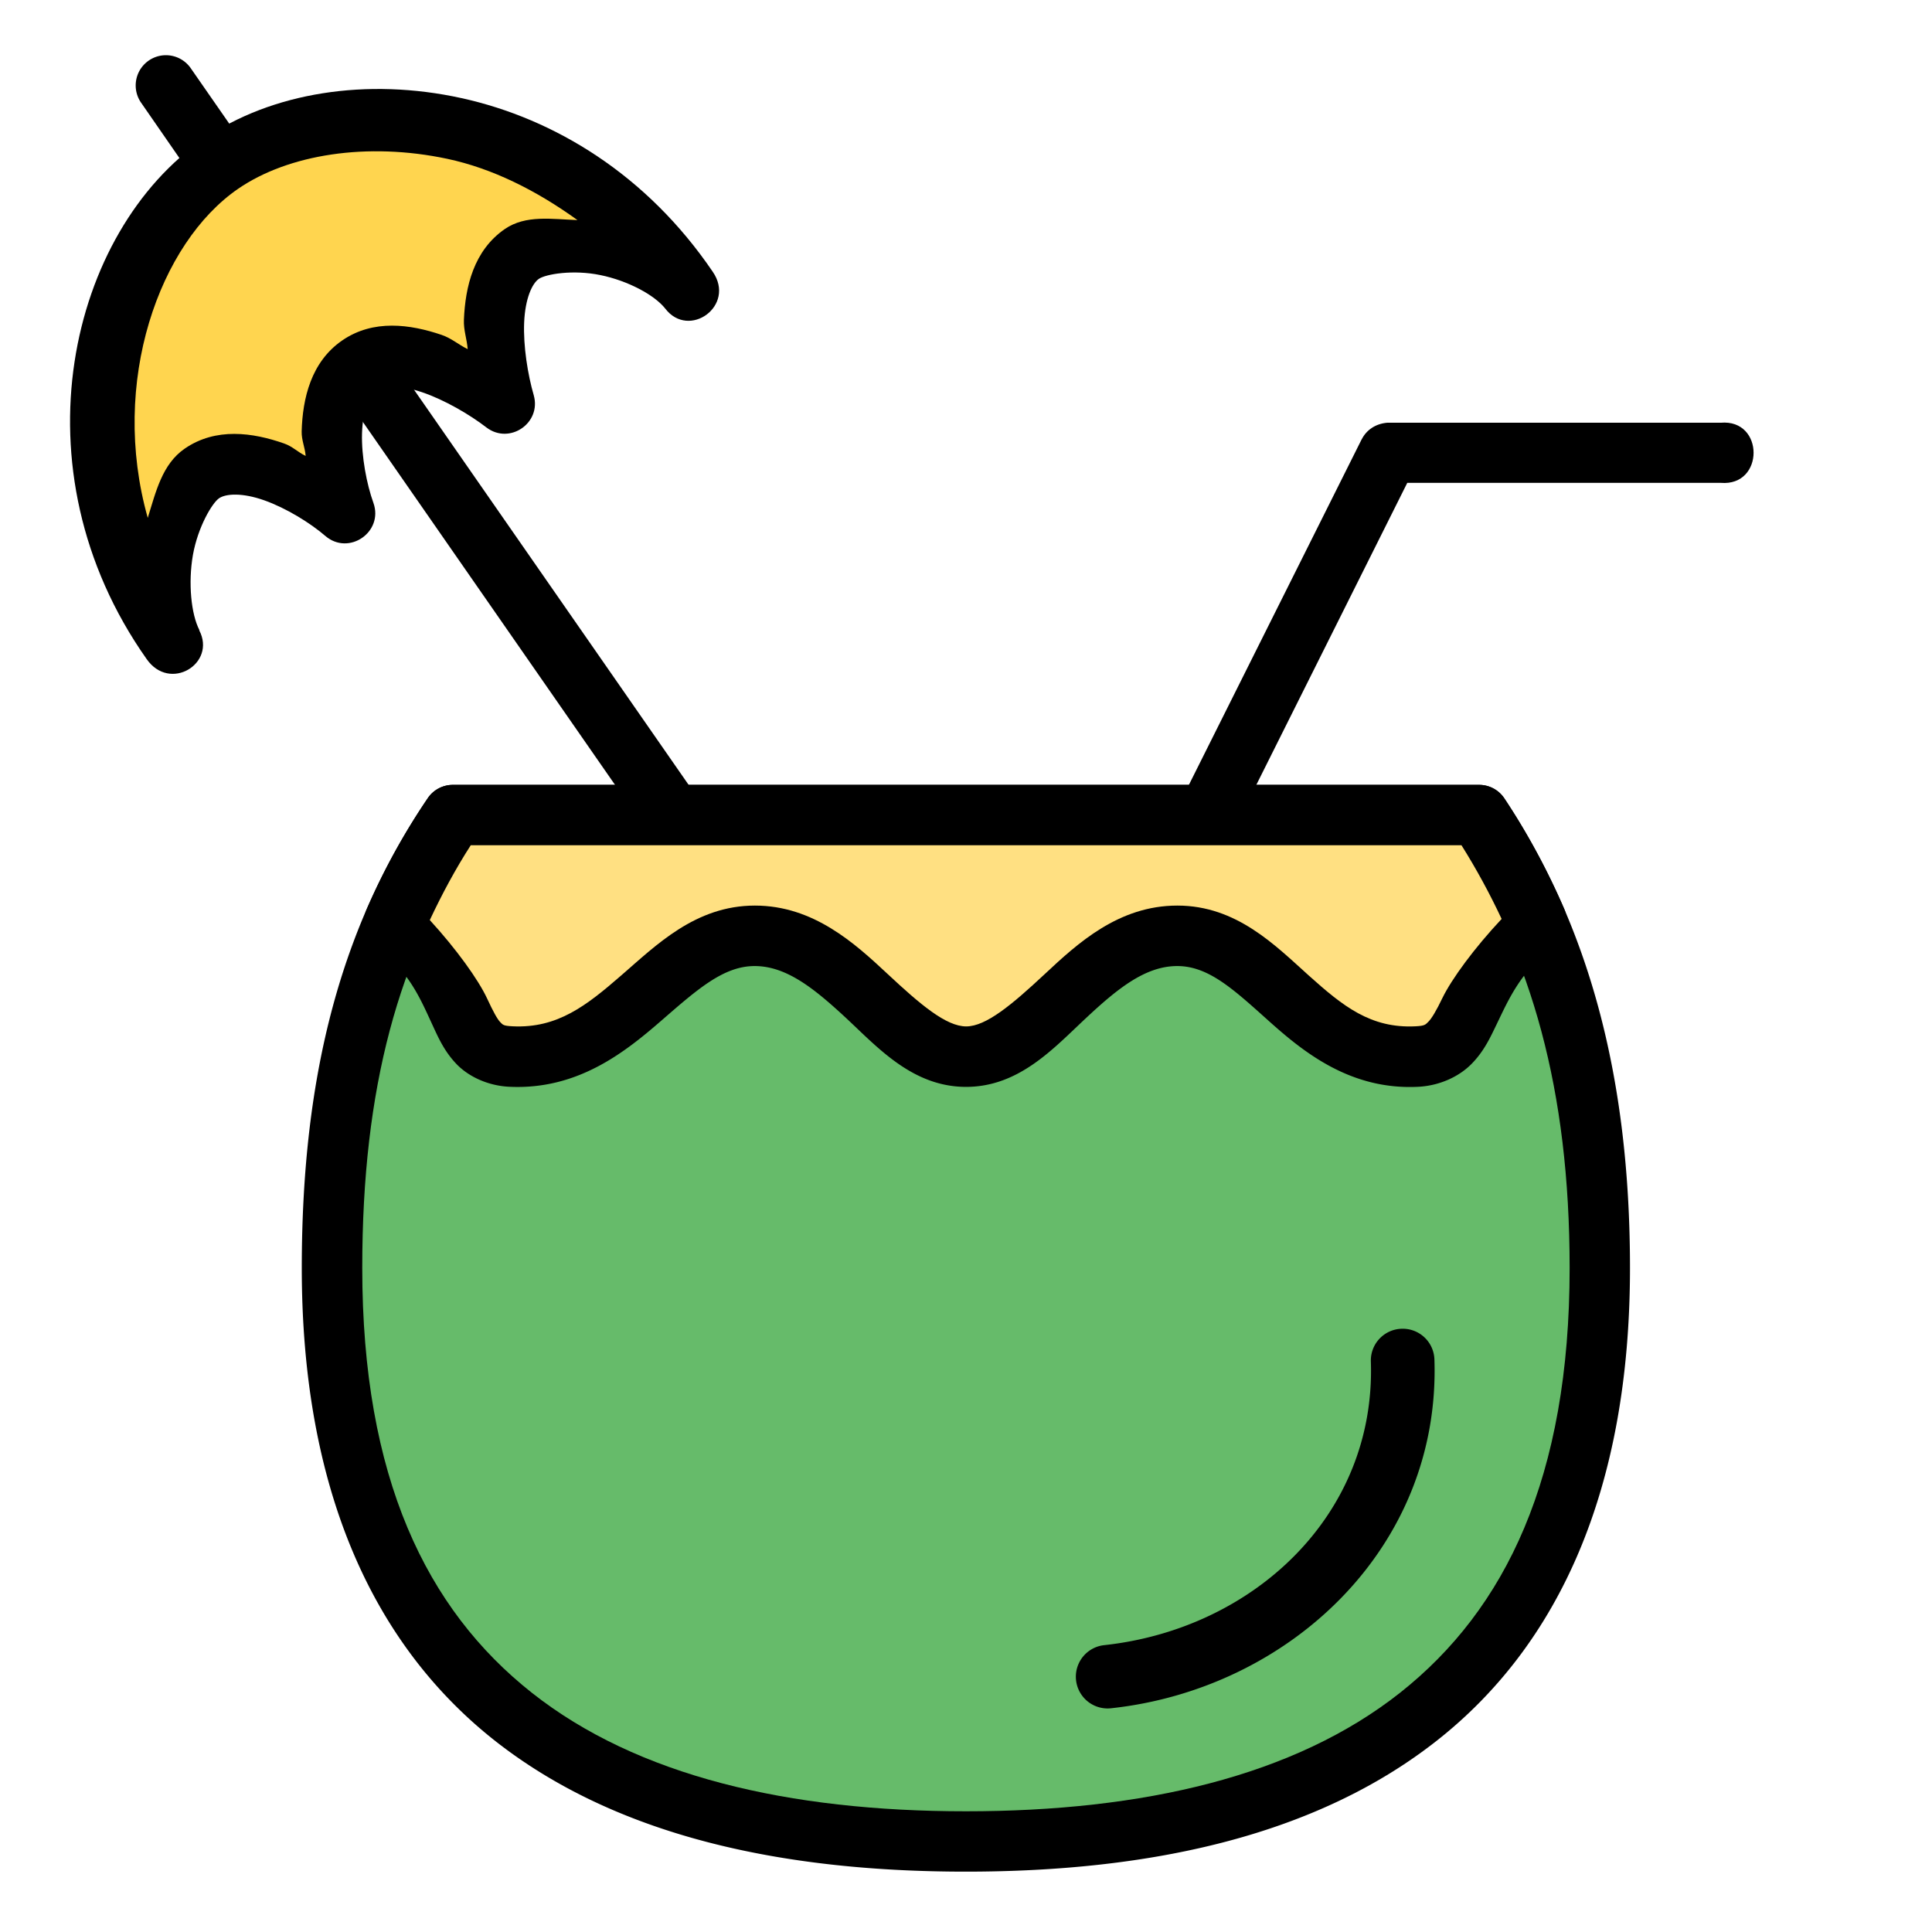
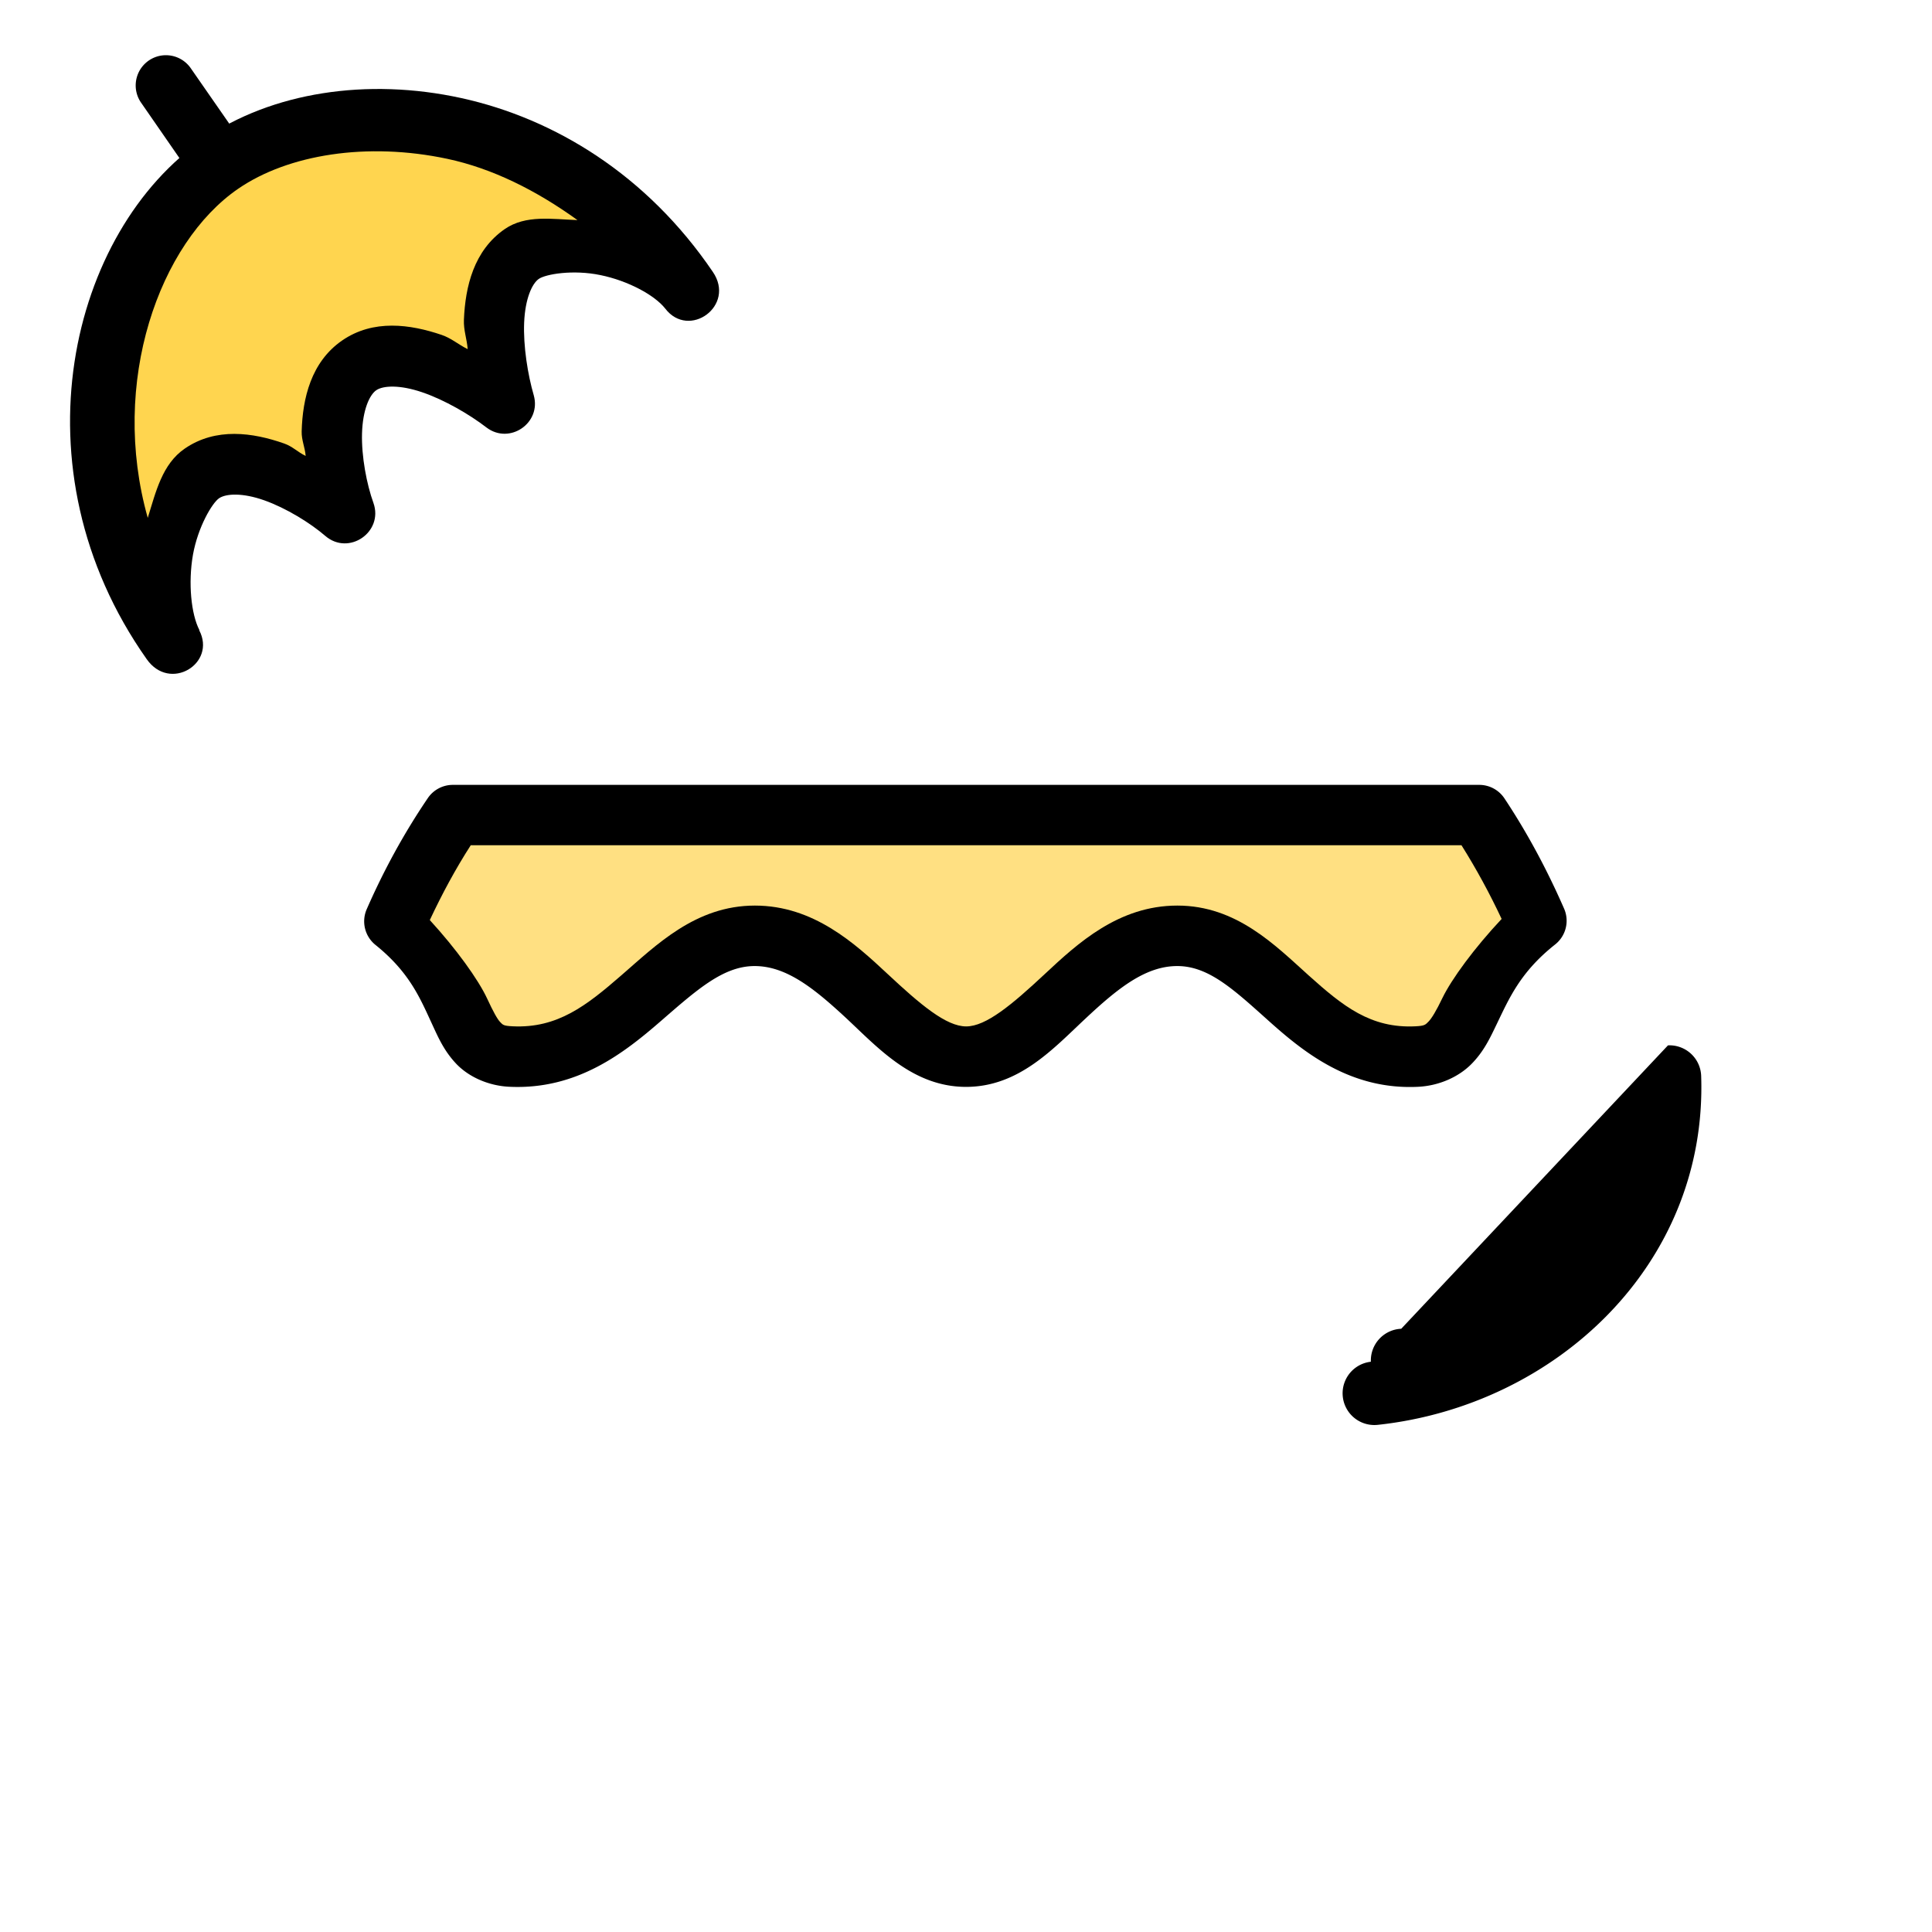
<svg xmlns="http://www.w3.org/2000/svg" id="svg8" height="512" viewBox="0 0 16.933 16.933" width="512">
  <g id="layer1" transform="translate(0 -280.067)">
-     <path id="path2127" d="m11.935 283.916-1.588 3.176c-.184.324.324.578.473.236l1.514-3.029h2.748c.383.032.383-.56 0-.527h-2.924c-.103.009-.182.064-.223.145z" font-variant-ligatures="normal" font-variant-position="normal" font-variant-caps="normal" font-variant-numeric="normal" font-variant-alternates="normal" font-feature-settings="normal" text-indent="0" text-align="start" text-decoration-line="none" text-decoration-style="solid" text-decoration-color="#000000" text-transform="none" text-orientation="mixed" white-space="normal" shape-padding="0" isolation="auto" mix-blend-mode="normal" solid-color="#000000" solid-opacity="1" vector-effect="none" />
-     <path id="path3408" d="m3.968 286.946a.265.265 0 0 0 -.219.117c-.748 1.102-1.104 2.397-1.104 4.117 0 1.947.628 3.301 1.687 4.139 1.06.837 2.511 1.152 4.133 1.152 1.622 0 3.073-.315 4.133-1.152 1.06-.837 1.688-2.192 1.688-4.139 0-1.702-.373-3.022-1.102-4.115a.265.265 0 0 0 -.221-.119z" font-variant-ligatures="normal" font-variant-position="normal" font-variant-caps="normal" font-variant-numeric="normal" font-variant-alternates="normal" font-feature-settings="normal" text-indent="0" text-align="start" text-decoration-line="none" text-decoration-style="solid" text-decoration-color="#000000" text-transform="none" text-orientation="mixed" white-space="normal" shape-padding="0" isolation="auto" mix-blend-mode="normal" solid-color="#000000" solid-opacity="1" vector-effect="none" paint-order="stroke fill markers" />
-     <path id="path2129" d="m4.134 287.475h8.662c.622.979.961 2.137.961 3.705 0 1.836-.562 2.992-1.486 3.723-.925.731-2.252 1.039-3.805 1.039-1.553 0-2.88-.308-3.805-1.039s-1.486-1.887-1.486-3.723c0-1.592.322-2.721.959-3.705z" fill="#66bb6a" font-variant-ligatures="normal" font-variant-position="normal" font-variant-caps="normal" font-variant-numeric="normal" font-variant-alternates="normal" font-feature-settings="normal" text-indent="0" text-align="start" text-decoration-line="none" text-decoration-style="solid" text-decoration-color="#000000" text-transform="none" text-orientation="mixed" white-space="normal" shape-padding="0" isolation="auto" mix-blend-mode="normal" solid-color="#000000" solid-opacity="1" vector-effect="none" paint-order="stroke fill markers" />
-     <path id="path2131" d="m12.281 291.713a.278.278 0 0 0 -.266.289c.044 1.345-1.031 2.343-2.338 2.484a.278.278 0 1 0 .061.553c1.557-.168 2.888-1.404 2.834-3.055a.278.278 0 0 0 -.291-.271z" font-variant-ligatures="normal" font-variant-position="normal" font-variant-caps="normal" font-variant-numeric="normal" font-variant-alternates="normal" font-feature-settings="normal" text-indent="0" text-align="start" text-decoration-line="none" text-decoration-style="solid" text-decoration-color="#000000" text-transform="none" text-orientation="mixed" white-space="normal" shape-padding="0" isolation="auto" mix-blend-mode="normal" solid-color="#000000" solid-opacity="1" vector-effect="none" paint-order="stroke fill markers" />
+     <path id="path2131" d="m12.281 291.713a.278.278 0 0 0 -.266.289a.278.278 0 1 0 .061.553c1.557-.168 2.888-1.404 2.834-3.055a.278.278 0 0 0 -.291-.271z" font-variant-ligatures="normal" font-variant-position="normal" font-variant-caps="normal" font-variant-numeric="normal" font-variant-alternates="normal" font-feature-settings="normal" text-indent="0" text-align="start" text-decoration-line="none" text-decoration-style="solid" text-decoration-color="#000000" text-transform="none" text-orientation="mixed" white-space="normal" shape-padding="0" isolation="auto" mix-blend-mode="normal" solid-color="#000000" solid-opacity="1" vector-effect="none" paint-order="stroke fill markers" />
    <path id="path3414" d="m1.748 285.59c-.073-.14-.1-.414-.057-.66.044-.246.169-.455.229-.496.06-.041.204-.05.396.018s.404.199.535.312c.206.177.512-.034.422-.289-.059-.163-.106-.408-.1-.611.006-.203.065-.336.125-.377.06-.041.206-.049.402.018.197.067.416.195.564.309.202.153.483-.039.414-.283-.052-.179-.093-.431-.084-.639.009-.207.069-.34.129-.381.06-.041.298-.083.539-.033.241.049.475.175.568.293.208.273.622-.024.417-.322-.576-.848-1.384-1.342-2.202-1.522l-0.0 0c-.829-.182-1.664-.05-2.258.357-1.175.806-1.681 2.887-.502 4.559.204.293.614.039.461-.252z" font-variant-ligatures="normal" font-variant-position="normal" font-variant-caps="normal" font-variant-numeric="normal" font-variant-alternates="normal" font-feature-settings="normal" text-indent="0" text-align="start" text-decoration-line="none" text-decoration-style="solid" text-decoration-color="#000000" text-transform="none" text-orientation="mixed" white-space="normal" shape-padding="0" isolation="auto" mix-blend-mode="normal" solid-color="#000000" solid-opacity="1" vector-effect="none" paint-order="stroke fill markers" />
    <path id="path2133" d="m5.06 281.996c-.221-.008-.451-.048-.635.078-.273.188-.347.506-.359.795-.004.092.026.167.033.258-.082-.04-.141-.095-.229-.125-.274-.093-.598-.139-.871.049-.273.188-.347.508-.355.797-.002.077.029.139.035.215-.069-.033-.116-.084-.189-.109-.273-.096-.598-.143-.871.045-.198.136-.253.379-.324.607-.336-1.19.102-2.411.793-2.885.439-.301 1.13-.411 1.832-.262.395.084.781.277 1.141.537z" fill="#ffd54f" font-variant-ligatures="normal" font-variant-position="normal" font-variant-caps="normal" font-variant-numeric="normal" font-variant-alternates="normal" font-feature-settings="normal" text-indent="0" text-align="start" text-decoration-line="none" text-decoration-style="solid" text-decoration-color="#000000" text-transform="none" text-orientation="mixed" white-space="normal" shape-padding="0" isolation="auto" mix-blend-mode="normal" solid-color="#000000" solid-opacity="1" vector-effect="none" paint-order="stroke fill markers" />
    <path id="path3418" d="m1.447 280.551a.265.265 0 0 0 -.209.418l.396.572a.265.265 0 1 0 .436-.303l-.396-.57a.265.265 0 0 0 -.227-.117z" font-variant-ligatures="normal" font-variant-position="normal" font-variant-caps="normal" font-variant-numeric="normal" font-variant-alternates="normal" font-feature-settings="normal" text-indent="0" text-align="start" text-decoration-line="none" text-decoration-style="solid" text-decoration-color="#000000" text-transform="none" text-orientation="mixed" white-space="normal" shape-padding="0" isolation="auto" mix-blend-mode="normal" solid-color="#000000" solid-opacity="1" vector-effect="none" />
-     <path id="path2135" d="m3.242 283.133a.265.265 0 0 0 -.209.42l2.584 3.719a.265.265 0 1 0 .436-.301l-2.586-3.721a.265.265 0 0 0 -.225-.117z" font-variant-ligatures="normal" font-variant-position="normal" font-variant-caps="normal" font-variant-numeric="normal" font-variant-alternates="normal" font-feature-settings="normal" text-indent="0" text-align="start" text-decoration-line="none" text-decoration-style="solid" text-decoration-color="#000000" text-transform="none" text-orientation="mixed" white-space="normal" shape-padding="0" isolation="auto" mix-blend-mode="normal" solid-color="#000000" solid-opacity="1" vector-effect="none" />
    <path id="path3402" d="m3.968 286.946a.265.265 0 0 0 -.219.117c-.211.311-.387.635-.535.973a.265.265 0 0 0 .076.312c.3.241.392.468.498.697.053.115.106.237.215.35.109.112.28.189.463.197.594.028 1.008-.3 1.326-.576.318-.276.548-.482.822-.482.279 0 .523.197.803.457.279.26.583.601 1.049.602.466 0.0.769-.339 1.049-.6.279-.261.523-.459.803-.459.274 0 .492.203.801.48.309.277.72.609 1.314.578.184-.01.353-.088.463-.199.11-.111.165-.232.221-.348.111-.23.208-.459.514-.701a.265.265 0 0 0 .078-.312c-.147-.336-.319-.66-.523-.967a.265.265 0 0 0 -.221-.119z" font-variant-ligatures="normal" font-variant-position="normal" font-variant-caps="normal" font-variant-numeric="normal" font-variant-alternates="normal" font-feature-settings="normal" text-indent="0" text-align="start" text-decoration-line="none" text-decoration-style="solid" text-decoration-color="#000000" text-transform="none" text-orientation="mixed" white-space="normal" shape-padding="0" isolation="auto" mix-blend-mode="normal" solid-color="#000000" solid-opacity="1" vector-effect="none" paint-order="stroke fill markers" />
    <path id="path1854" d="m4.125 287.475h8.684c.13.207.247.422.352.646-.238.254-.437.524-.52.695-.052.109-.094.178-.121.205-.027.027-.032.037-.113.041-.394.02-.638-.178-.934-.443-.295-.265-.634-.615-1.154-.615-.515 0-.874.331-1.162.6-.288.269-.515.459-.689.459-.175-0-.4-.19-.688-.459-.288-.269-.65-.6-1.164-.6-.52 0-.865.347-1.17.611-.305.265-.559.466-.953.447-.081-.004-.085-.012-.109-.037-.025-.025-.063-.095-.113-.203-.078-.169-.273-.439-.504-.691.106-.226.224-.446.359-.656z" fill="#ffe082" font-variant-ligatures="normal" font-variant-position="normal" font-variant-caps="normal" font-variant-numeric="normal" font-variant-alternates="normal" font-feature-settings="normal" text-indent="0" text-align="start" text-decoration-line="none" text-decoration-style="solid" text-decoration-color="#000000" text-transform="none" text-orientation="mixed" white-space="normal" shape-padding="0" isolation="auto" mix-blend-mode="normal" solid-color="#000000" solid-opacity="1" vector-effect="none" paint-order="stroke fill markers" />
  </g>
</svg>